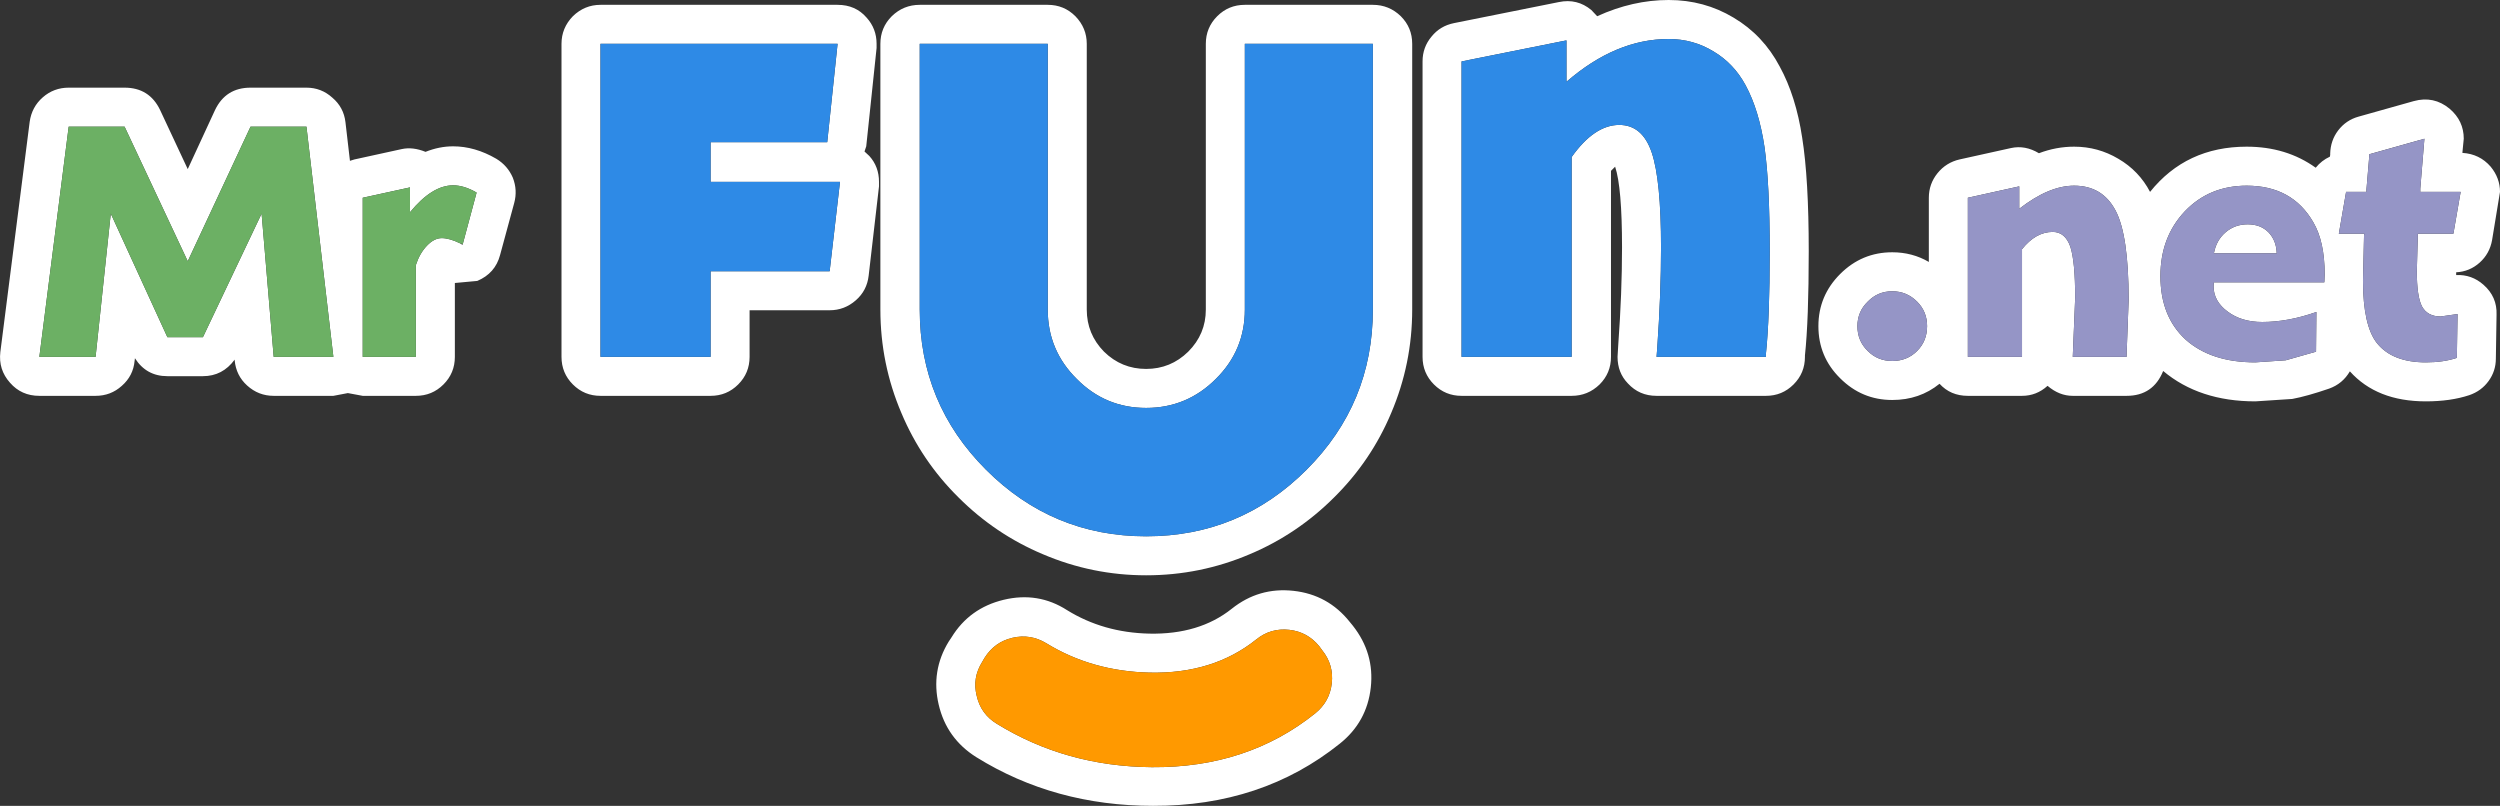
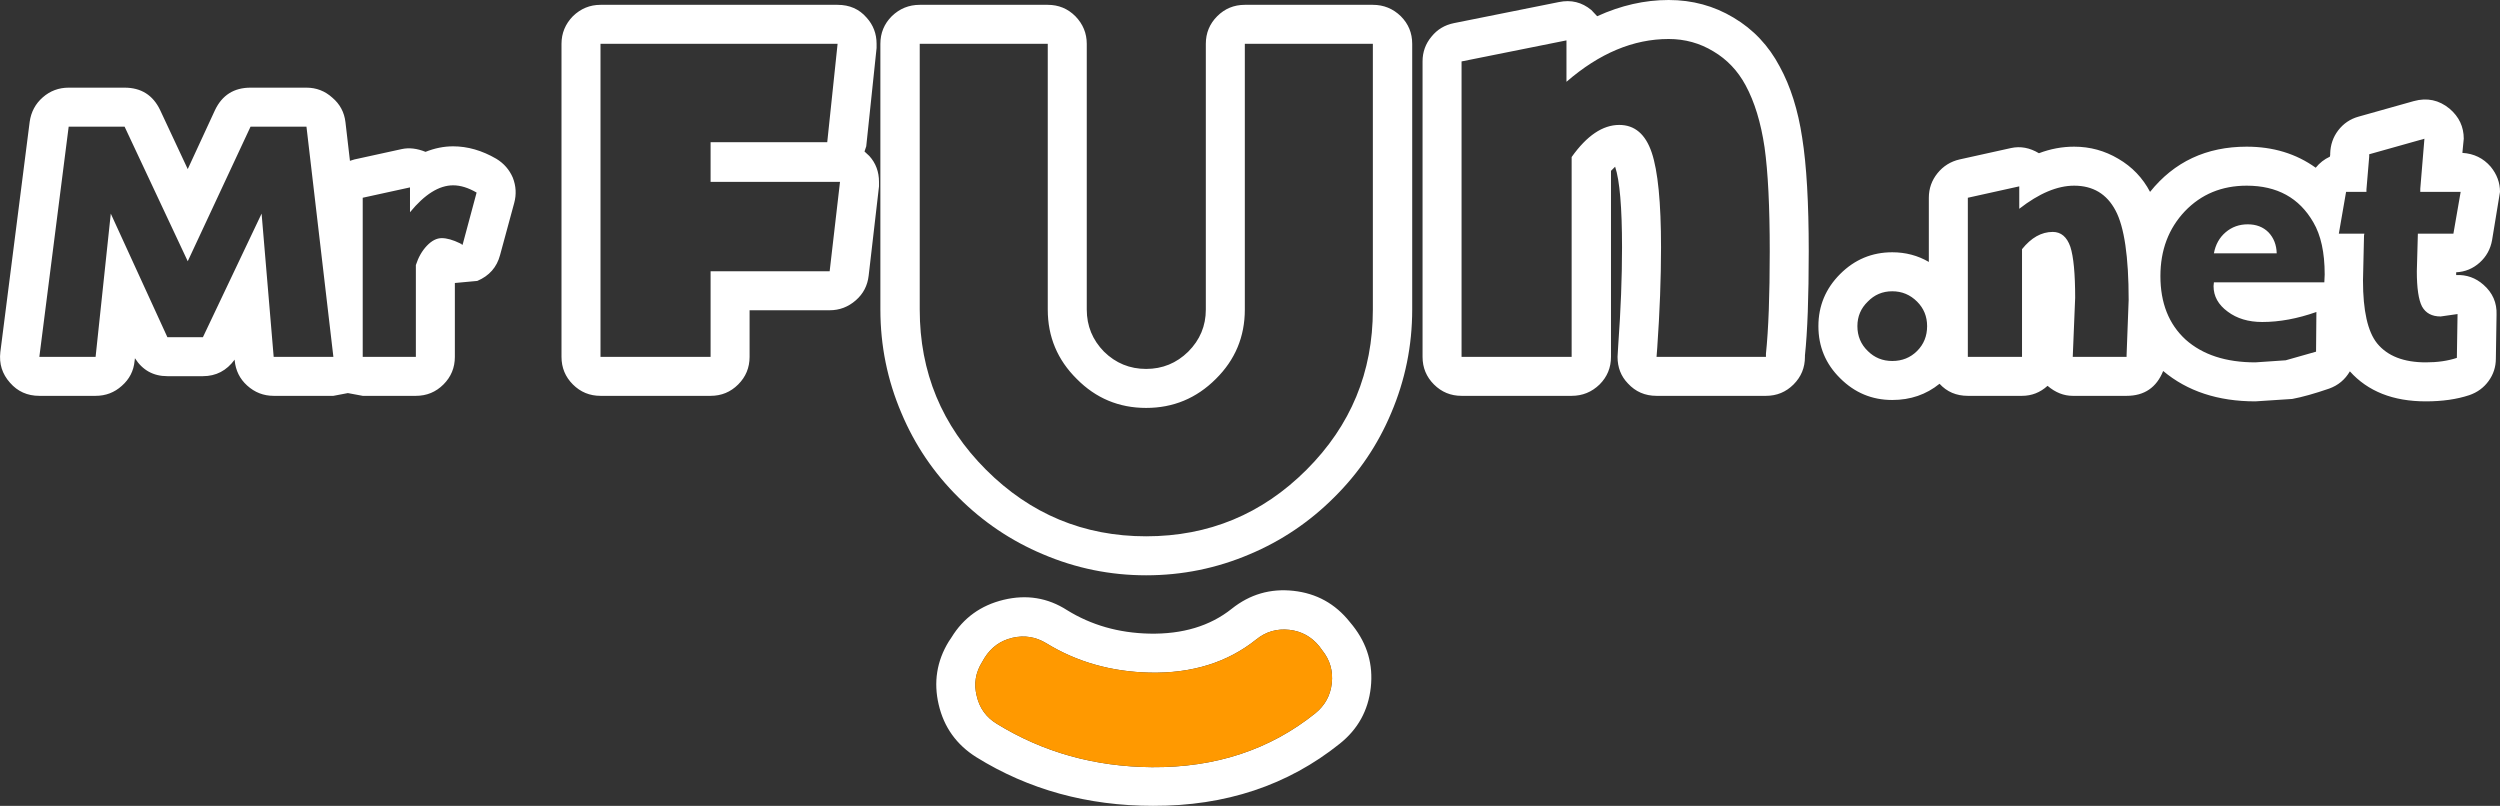
<svg xmlns="http://www.w3.org/2000/svg" height="116.75px" width="362.2px">
  <rect width="100%" height="100%" fill="#333333" stroke="none" />
  <g transform="matrix(1.0, 0.0, 0.0, 1.0, 181.15, 57.9)">
    <path d="M44.7 -57.6 Q47.35 -58.15 49.4 -56.45 L50.25 -55.55 Q55.4 -57.9 60.6 -57.9 65.75 -57.9 70.0 -55.35 74.3 -52.8 76.7 -48.25 79.05 -43.95 79.95 -37.95 80.9 -32.0 80.9 -21.5 80.9 -11.55 80.35 -6.4 L80.35 -6.2 Q80.35 -3.85 78.7 -2.2 77.05 -0.55 74.7 -0.55 L58.85 -0.55 Q56.35 -0.55 54.7 -2.35 53.2 -3.9 53.2 -6.2 L53.3 -7.9 Q53.85 -15.5 53.85 -22.05 53.85 -30.75 52.85 -33.75 L52.25 -33.15 52.25 -6.2 Q52.25 -3.85 50.6 -2.2 48.9 -0.55 46.55 -0.55 L30.6 -0.55 Q28.25 -0.55 26.6 -2.2 24.95 -3.85 24.95 -6.2 L24.95 -49.0 Q24.95 -51.05 26.25 -52.6 27.5 -54.15 29.5 -54.55 L44.7 -57.6 M67.1 -50.45 Q64.15 -52.25 60.6 -52.25 52.95 -52.25 45.8 -46.05 L45.8 -52.05 30.6 -49.0 30.6 -6.2 46.55 -6.2 46.55 -35.15 Q49.85 -39.8 53.45 -39.8 56.8 -39.8 58.15 -35.8 59.5 -31.8 59.5 -22.05 59.5 -15.35 58.95 -7.5 L58.85 -6.2 74.7 -6.2 74.7 -6.65 Q75.25 -11.9 75.25 -21.5 75.25 -31.2 74.5 -36.55 73.7 -41.95 71.75 -45.55 70.05 -48.7 67.1 -50.45 M17.75 -57.2 Q20.1 -57.2 21.8 -55.55 23.45 -53.9 23.45 -51.55 L23.45 -13.05 Q23.45 -5.2 20.4 1.95 17.5 8.85 12.15 14.15 6.8 19.5 -0.1 22.4 -7.25 25.45 -15.1 25.45 -22.9 25.45 -30.05 22.4 -36.95 19.5 -42.3 14.15 -47.65 8.85 -50.55 1.95 -53.6 -5.2 -53.6 -13.05 L-53.6 -51.55 Q-53.6 -53.9 -51.95 -55.55 -50.25 -57.2 -47.9 -57.2 L-29.35 -57.2 Q-27.0 -57.2 -25.35 -55.55 -23.7 -53.85 -23.7 -51.55 L-23.7 -13.05 Q-23.7 -9.5 -21.2 -6.95 -18.65 -4.45 -15.1 -4.45 -11.55 -4.45 -9.0 -6.95 -6.45 -9.5 -6.45 -13.05 L-6.45 -51.55 Q-6.45 -53.9 -4.8 -55.55 -3.15 -57.2 -0.8 -57.2 L17.75 -57.2 M17.75 -51.55 L-0.8 -51.55 -0.8 -13.05 Q-0.8 -7.15 -5.0 -3.0 -9.2 1.2 -15.1 1.2 -21.0 1.2 -25.15 -3.0 -29.35 -7.15 -29.35 -13.05 L-29.35 -51.55 -47.9 -51.55 -47.9 -13.05 Q-47.9 0.55 -38.3 10.15 -28.65 19.8 -15.1 19.8 -1.5 19.8 8.15 10.15 17.75 0.55 17.75 -13.05 L17.75 -51.55 M102.75 -34.8 L110.2 -36.45 Q112.25 -36.9 114.25 -35.7 116.75 -36.65 119.35 -36.65 122.8 -36.65 125.75 -34.9 128.75 -33.15 130.35 -30.1 135.6 -36.65 144.35 -36.65 150.1 -36.65 154.35 -33.6 155.2 -34.65 156.4 -35.2 L156.45 -35.45 156.45 -35.65 Q156.5 -37.55 157.6 -39.0 158.75 -40.5 160.55 -41.0 L168.55 -43.25 Q171.45 -44.05 173.75 -42.15 175.8 -40.4 175.8 -37.8 L175.7 -36.8 175.6 -35.75 Q178.1 -35.6 179.7 -33.75 181.05 -32.1 181.05 -30.1 L179.9 -23.1 Q179.55 -21.15 178.1 -19.85 176.65 -18.55 174.7 -18.45 L174.7 -18.05 Q176.95 -18.15 178.65 -16.65 180.65 -14.9 180.55 -12.3 L180.45 -5.95 Q180.45 -4.15 179.4 -2.7 178.35 -1.25 176.6 -0.65 173.9 0.25 170.3 0.25 163.2 0.25 159.3 -4.1 158.25 -2.3 156.3 -1.6 153.1 -0.5 150.95 -0.1 L145.6 0.25 Q137.5 0.25 132.25 -4.15 130.8 -0.55 126.95 -0.55 L119.15 -0.55 Q117.2 -0.55 115.5 -2.0 113.9 -0.55 111.8 -0.55 L103.95 -0.55 Q101.45 -0.55 99.85 -2.3 96.95 0.05 93.0 0.05 88.6 0.05 85.45 -3.1 82.3 -6.2 82.3 -10.65 82.3 -15.05 85.45 -18.2 88.6 -21.35 93.0 -21.35 95.9 -21.35 98.3 -19.95 L98.3 -29.25 Q98.3 -31.25 99.55 -32.8 100.8 -34.35 102.75 -34.8 M139.6 -21.2 Q139.95 -23.1 141.3 -24.25 142.65 -25.4 144.5 -25.4 146.35 -25.4 147.5 -24.25 148.65 -23.05 148.7 -21.2 L139.6 -21.2 M154.0 -25.7 Q150.95 -31.0 144.35 -31.0 138.95 -31.0 135.4 -27.3 131.85 -23.55 131.85 -17.9 131.85 -12.05 135.5 -8.7 139.2 -5.4 145.6 -5.4 L150.0 -5.7 154.4 -6.95 154.45 -12.7 Q150.35 -11.25 146.6 -11.25 143.6 -11.25 141.6 -12.75 139.55 -14.25 139.55 -16.45 L139.6 -17.0 155.6 -17.0 155.65 -18.15 Q155.65 -22.9 154.0 -25.7 M161.7 -30.1 L158.75 -30.1 157.7 -24.05 161.4 -24.05 161.35 -23.8 161.2 -17.25 Q161.2 -10.7 163.25 -8.15 165.5 -5.4 170.3 -5.4 172.85 -5.4 174.8 -6.05 L174.9 -12.4 172.45 -12.05 Q170.55 -12.05 169.75 -13.5 169.0 -14.95 169.0 -18.6 L169.15 -24.05 174.3 -24.05 175.35 -30.1 169.5 -30.1 169.5 -30.55 170.1 -37.8 162.1 -35.55 162.1 -35.2 161.7 -30.45 161.7 -30.1 M96.6 -14.2 Q95.1 -15.7 93.0 -15.7 90.9 -15.7 89.45 -14.2 87.95 -12.75 87.95 -10.65 87.95 -8.5 89.45 -7.05 90.9 -5.6 93.0 -5.6 95.15 -5.6 96.6 -7.05 98.05 -8.5 98.05 -10.65 98.05 -12.75 96.6 -14.2 M119.35 -31.0 Q115.7 -31.0 111.4 -27.65 L111.4 -30.9 103.95 -29.25 103.95 -6.2 111.8 -6.2 111.8 -21.8 Q113.8 -24.3 116.25 -24.3 118.05 -24.3 118.8 -22.15 119.5 -20.0 119.5 -14.75 L119.15 -6.2 126.95 -6.2 126.95 -6.45 127.25 -14.45 Q127.25 -23.85 125.35 -27.4 123.45 -31.0 119.35 -31.0 M6.25 27.7 Q11.25 28.25 14.4 32.2 L14.85 32.75 Q18.0 36.75 17.45 41.7 16.9 46.7 12.95 49.85 1.65 58.9 -14.1 58.85 -28.35 58.85 -39.7 51.8 -44.0 49.1 -45.15 44.2 -46.3 39.3 -43.7 35.05 L-43.3 34.45 Q-40.7 30.2 -35.75 29.0 -30.75 27.8 -26.55 30.5 -21.3 33.75 -14.65 33.9 -7.4 34.05 -2.7 30.3 1.25 27.15 6.25 27.7 M11.8 41.1 Q12.1 38.4 10.4 36.3 L10.0 35.75 Q8.3 33.65 5.65 33.35 2.95 33.05 0.85 34.75 -5.4 39.75 -14.6 39.55 -22.95 39.35 -29.55 35.3 -31.85 33.9 -34.45 34.5 -37.05 35.1 -38.5 37.4 L-38.85 38.0 Q-40.3 40.3 -39.65 42.9 -39.05 45.55 -36.75 46.95 -26.7 53.15 -14.25 53.25 -0.45 53.35 9.4 45.45 11.5 43.75 11.8 41.1 M-163.1 -39.55 L-171.2 -39.55 -175.45 -6.2 -167.3 -6.2 -165.1 -26.95 -156.9 -9.05 -151.75 -9.05 -143.25 -26.95 -141.5 -6.2 -132.85 -6.2 -136.75 -39.55 -144.85 -39.55 -153.95 -20.05 -163.1 -39.55 M-98.15 -55.55 Q-96.45 -57.2 -94.15 -57.2 L-59.8 -57.2 Q-57.2 -57.2 -55.6 -55.35 -54.15 -53.75 -54.15 -51.55 L-54.15 -50.95 -55.65 -36.7 -55.9 -35.95 -55.2 -35.3 Q-53.8 -33.75 -53.8 -31.55 L-53.8 -30.9 -55.3 -17.95 Q-55.55 -15.8 -57.15 -14.4 -58.8 -12.95 -60.95 -12.95 L-72.55 -12.95 -72.55 -6.2 Q-72.55 -3.85 -74.2 -2.2 -75.85 -0.55 -78.2 -0.55 L-94.15 -0.55 Q-96.5 -0.55 -98.15 -2.2 -99.8 -3.85 -99.8 -6.2 L-99.8 -51.55 Q-99.8 -53.85 -98.15 -55.55 M-176.85 -40.25 Q-176.55 -42.4 -174.95 -43.8 -173.35 -45.2 -171.2 -45.2 L-163.1 -45.2 Q-159.5 -45.2 -157.95 -41.95 L-153.95 -33.4 -150.0 -41.95 Q-148.45 -45.2 -144.85 -45.2 L-136.75 -45.2 Q-134.6 -45.2 -133.0 -43.75 -131.35 -42.35 -131.1 -40.2 L-130.45 -34.6 -129.8 -34.8 -122.95 -36.3 Q-121.35 -36.65 -119.5 -35.9 -117.5 -36.7 -115.5 -36.7 -112.35 -36.7 -109.25 -34.9 -107.6 -33.9 -106.85 -32.15 -106.15 -30.35 -106.65 -28.5 L-108.7 -20.95 Q-109.4 -18.3 -112.0 -17.2 L-115.25 -16.9 -115.25 -6.2 Q-115.25 -3.85 -116.9 -2.2 -118.55 -0.55 -120.9 -0.55 L-128.6 -0.55 -130.75 -0.95 -132.85 -0.55 -141.5 -0.55 Q-143.7 -0.55 -145.35 -2.05 -146.95 -3.5 -147.15 -5.7 L-147.15 -5.8 Q-148.9 -3.4 -151.75 -3.4 L-156.9 -3.4 Q-159.95 -3.4 -161.6 -6.0 L-161.65 -5.6 Q-161.85 -3.45 -163.5 -2.0 -165.1 -0.55 -167.3 -0.55 L-175.45 -0.55 Q-178.05 -0.55 -179.7 -2.45 -181.4 -4.35 -181.1 -6.9 L-176.85 -40.25 M-114.1 -22.55 L-112.1 -30.0 Q-113.9 -31.05 -115.5 -31.05 -118.55 -31.05 -121.75 -27.15 L-121.75 -30.75 -128.6 -29.25 -128.6 -6.2 -120.9 -6.2 -120.9 -19.5 Q-120.35 -21.2 -119.3 -22.3 -118.25 -23.4 -117.15 -23.4 -116.05 -23.4 -114.5 -22.65 L-114.15 -22.45 -114.1 -22.55 M-94.15 -51.55 L-94.15 -6.2 -78.2 -6.2 -78.2 -18.6 -60.95 -18.6 -59.45 -31.55 -78.2 -31.55 -78.2 -37.3 -61.3 -37.3 -59.8 -51.55 -94.15 -51.55" fill="#ffffff" fill-rule="evenodd" stroke="none" />
    <path d="M-114.1 -22.55 L-114.15 -22.45 -114.5 -22.65 -114.1 -22.55" fill="#666666" fill-rule="evenodd" stroke="none" />
    <path d="M11.8 41.1 Q11.5 43.75 9.4 45.45 -0.45 53.35 -14.25 53.25 -26.7 53.15 -36.75 46.95 -39.05 45.55 -39.65 42.9 -40.3 40.3 -38.85 38.0 L-38.5 37.4 Q-37.05 35.1 -34.45 34.5 -31.85 33.9 -29.55 35.3 -22.95 39.35 -14.6 39.55 -5.4 39.75 0.85 34.75 2.95 33.05 5.65 33.35 8.3 33.65 10.0 35.75 L10.4 36.3 Q12.1 38.4 11.8 41.1" fill="#ff9900" fill-rule="evenodd" stroke="none" />
-     <path d="M119.35 -31.0 Q123.45 -31.0 125.35 -27.4 127.25 -23.85 127.25 -14.45 L126.95 -6.45 126.95 -6.2 119.15 -6.2 119.5 -14.75 Q119.5 -20.0 118.8 -22.15 118.05 -24.3 116.25 -24.3 113.8 -24.3 111.8 -21.8 L111.8 -6.2 103.95 -6.2 103.95 -29.25 111.4 -30.9 111.4 -27.65 Q115.7 -31.0 119.35 -31.0 M96.6 -14.2 Q98.05 -12.75 98.05 -10.65 98.05 -8.5 96.6 -7.05 95.15 -5.6 93.0 -5.6 90.9 -5.6 89.45 -7.05 87.95 -8.5 87.95 -10.65 87.95 -12.75 89.45 -14.2 90.9 -15.7 93.0 -15.7 95.1 -15.7 96.6 -14.2 M161.7 -30.1 L161.7 -30.45 162.1 -35.2 162.1 -35.55 170.1 -37.8 169.5 -30.55 169.5 -30.1 175.35 -30.1 174.3 -24.05 169.15 -24.05 169.0 -18.6 Q169.0 -14.95 169.75 -13.5 170.55 -12.05 172.45 -12.05 L174.9 -12.4 174.8 -6.05 Q172.85 -5.4 170.3 -5.4 165.5 -5.4 163.25 -8.15 161.2 -10.7 161.2 -17.25 L161.35 -23.8 161.4 -24.05 157.7 -24.05 158.75 -30.1 161.7 -30.1 M154.0 -25.7 Q155.65 -22.9 155.65 -18.15 L155.6 -17.0 139.6 -17.0 139.55 -16.45 Q139.55 -14.25 141.6 -12.75 143.6 -11.25 146.6 -11.25 150.35 -11.25 154.45 -12.7 L154.4 -6.95 150.0 -5.7 145.6 -5.4 Q139.2 -5.4 135.5 -8.7 131.85 -12.05 131.85 -17.9 131.85 -23.55 135.4 -27.3 138.95 -31.0 144.35 -31.0 150.95 -31.0 154.0 -25.7 M139.6 -21.2 L148.7 -21.2 Q148.65 -23.05 147.5 -24.25 146.35 -25.4 144.5 -25.4 142.65 -25.4 141.3 -24.25 139.95 -23.1 139.6 -21.2" fill="#9595c6" fill-rule="evenodd" stroke="none" />
-     <path d="M-163.1 -39.55 L-153.95 -20.05 -144.85 -39.55 -136.75 -39.55 -132.85 -6.2 -141.5 -6.2 -143.25 -26.95 -151.75 -9.05 -156.9 -9.05 -165.1 -26.95 -167.3 -6.2 -175.45 -6.2 -171.2 -39.55 -163.1 -39.55 M-114.5 -22.65 Q-116.05 -23.4 -117.15 -23.4 -118.25 -23.4 -119.3 -22.3 -120.35 -21.2 -120.9 -19.5 L-120.9 -6.2 -128.6 -6.2 -128.6 -29.25 -121.75 -30.75 -121.75 -27.15 Q-118.55 -31.05 -115.5 -31.05 -113.9 -31.05 -112.1 -30.0 L-114.1 -22.55 -114.5 -22.65" fill="#6cb064" fill-rule="evenodd" stroke="none" />
-     <path d="M67.1 -50.45 Q70.05 -48.7 71.75 -45.55 73.7 -41.95 74.5 -36.55 75.25 -31.2 75.25 -21.5 75.25 -11.9 74.7 -6.65 L74.7 -6.2 58.85 -6.2 58.95 -7.5 Q59.5 -15.35 59.5 -22.05 59.5 -31.8 58.15 -35.8 56.8 -39.8 53.45 -39.8 49.85 -39.8 46.55 -35.15 L46.55 -6.2 30.6 -6.2 30.6 -49.0 45.8 -52.05 45.8 -46.05 Q52.95 -52.25 60.6 -52.25 64.15 -52.25 67.1 -50.45 M17.75 -51.55 L17.75 -13.05 Q17.75 0.55 8.15 10.15 -1.5 19.8 -15.1 19.8 -28.65 19.8 -38.3 10.15 -47.9 0.55 -47.9 -13.05 L-47.9 -51.55 -29.35 -51.55 -29.35 -13.05 Q-29.35 -7.15 -25.15 -3.0 -21.0 1.2 -15.1 1.2 -9.2 1.2 -5.0 -3.0 -0.8 -7.15 -0.8 -13.05 L-0.8 -51.55 17.75 -51.55 M-94.15 -51.55 L-59.8 -51.55 -61.3 -37.3 -78.2 -37.3 -78.2 -31.55 -59.45 -31.55 -60.95 -18.6 -78.2 -18.6 -78.2 -6.2 -94.15 -6.2 -94.15 -51.55" fill="#2e8ae6" fill-rule="evenodd" stroke="none" />
  </g>
</svg>